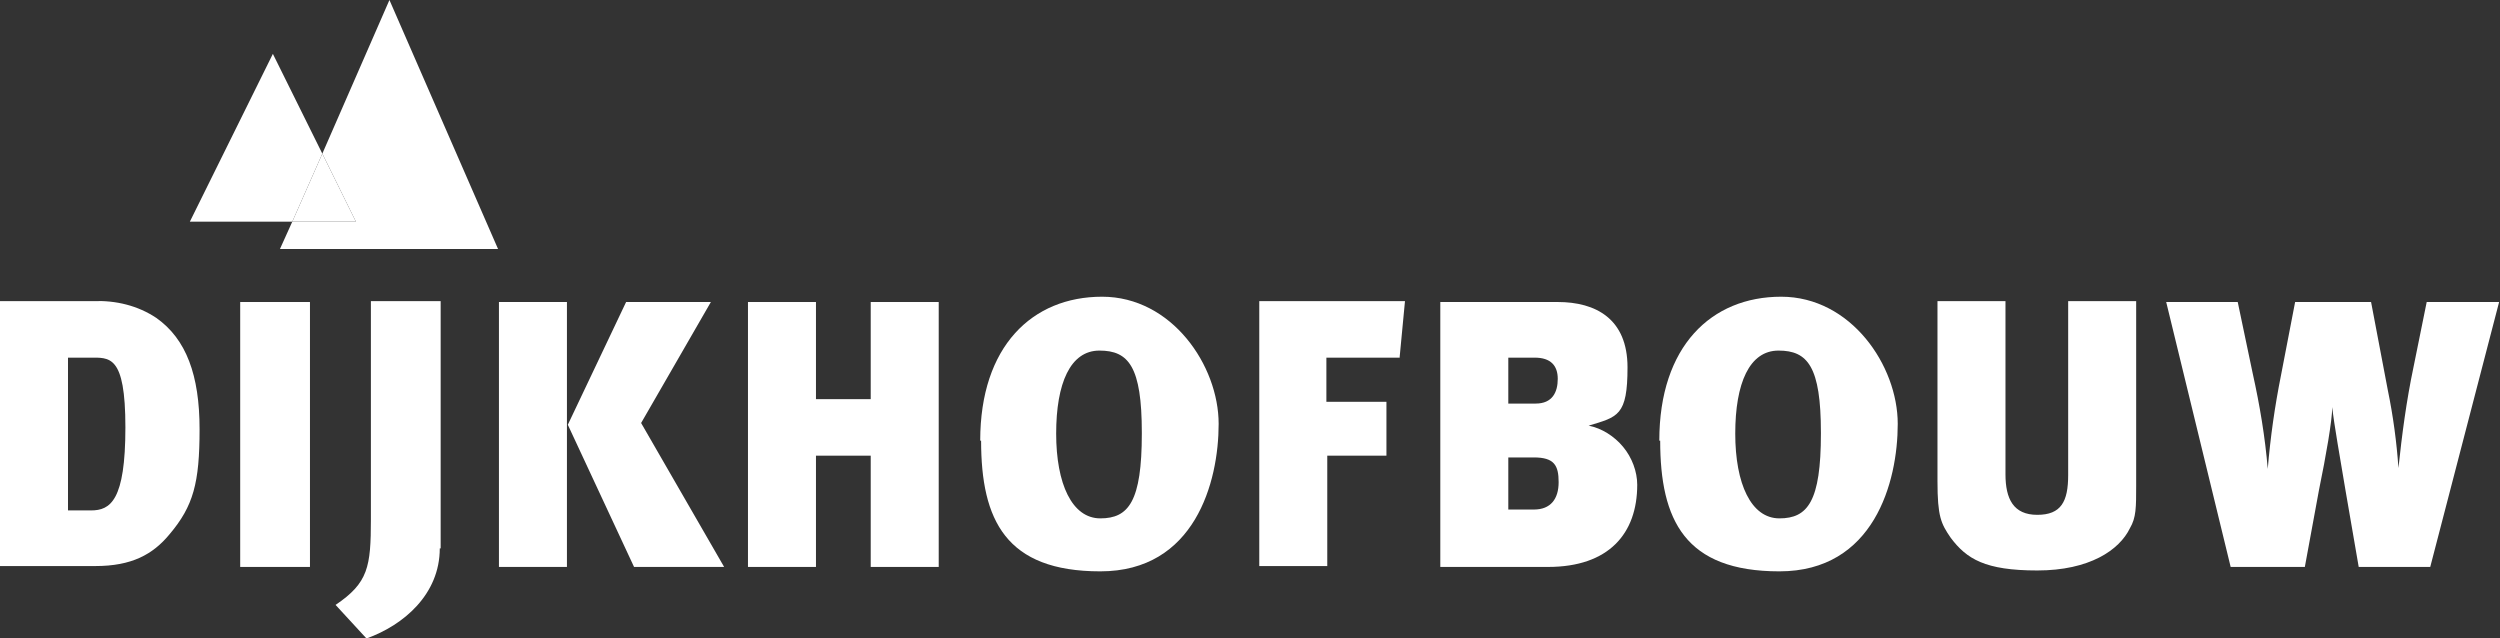
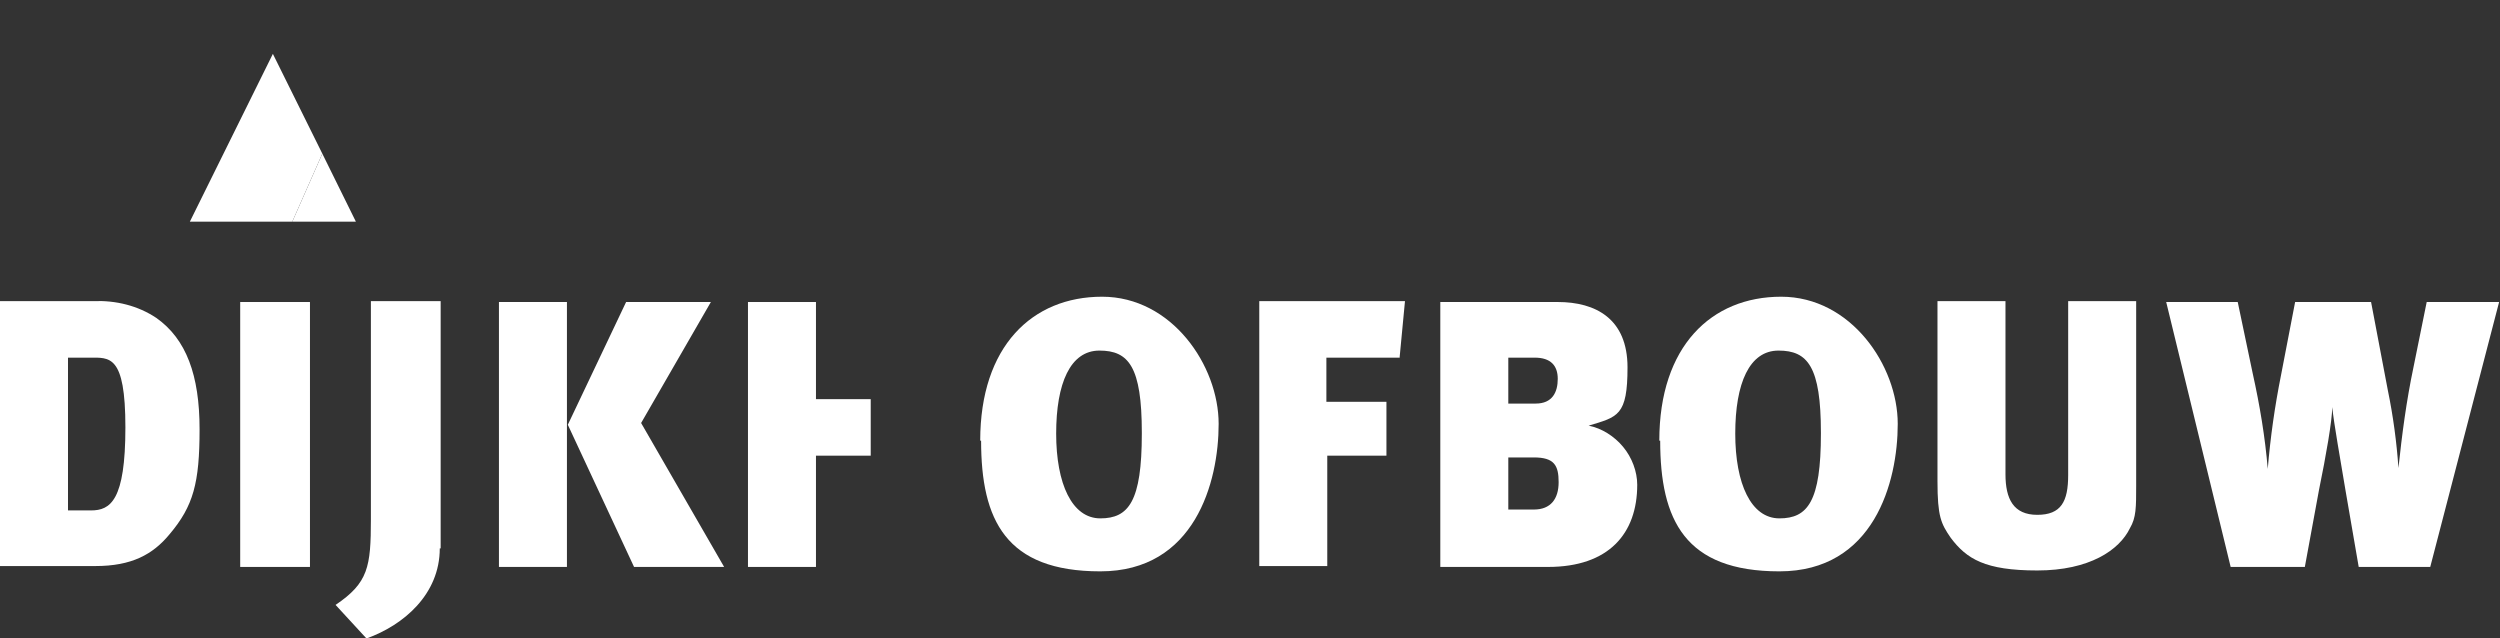
<svg xmlns="http://www.w3.org/2000/svg" id="Layer_1" version="1.1" viewBox="0 0 283.1 72.3">
  <rect x="0" y="0" width="283.1" height="72.3" fill="#333333" stroke="none" />
  <defs>
    <style>
      .st0 {
        fill: #fff;
      }
    </style>
  </defs>
  <path class="st0" d="M19.2,60.5c-1.9,2.3-4.3,3.6-8.4,3.6H0v-30h10.6c2.5-.1,5,.5,7.1,1.9,3.4,2.4,4.9,6.5,4.9,12.6s-.7,8.7-3.4,11.9M10.1,40.5h-2.4v17.3h2.6c2.2,0,3.9-1.1,3.9-9.4s-1.8-7.9-4.1-7.9" />
  <path class="st0" d="M35.1,34.2h-7.9v30h7.9v-30Z" />
  <path class="st0" d="M49.8,62.1c0,5.2-4.1,8.7-8.3,10.2l-3.5-3.8c3.7-2.5,4-4.3,4-9.7v-24.7h7.9v28Z" />
  <path class="st0" d="M56.5,34.2h7.7v30h-7.7v-30ZM72.6,47.9l9.4,16.3h-10.2l-7.5-16.1,6.6-13.9h9.6l-7.9,13.7Z" />
-   <path class="st0" d="M98.6,64.2v-12.6h-6.2v12.6h-7.7v-30h7.7v11h6.2v-11h7.7v30h-7.7Z" />
+   <path class="st0" d="M98.6,64.2v-12.6h-6.2v12.6h-7.7v-30h7.7v11h6.2v-11h7.7h-7.7Z" />
  <path class="st0" d="M111,49.9c0-10.7,5.9-16.3,13.8-16.3s13.2,7.8,13.2,14.4-2.7,16.7-13.4,16.7-13.5-5.8-13.5-14.8ZM129.3,49c0-7.5-1.5-9.3-4.8-9.3s-4.9,3.7-4.9,9.4,1.8,9.6,5,9.6,4.7-1.9,4.7-9.6" />
  <path class="st0" d="M158.5,40.5h-8.3v5h6.8v6.1h-6.7v12.5h-7.7v-30h16.5l-.6,6.3Z" />
  <path class="st0" d="M175.3,64.2h-12.2v-30h13.3c4.3,0,7.9,1.9,7.9,7.4s-1.1,5.6-4.4,6.6c1.5.3,2.9,1.2,3.9,2.4,1,1.2,1.6,2.8,1.6,4.3,0,5.5-3.2,9.3-10.1,9.3ZM170.8,40.5v5.2h3.1c1.9,0,2.5-1.3,2.5-2.8s-.8-2.4-2.6-2.4h-3ZM173.6,51.8h-2.8v5.9h2.9c1.9,0,2.8-1.2,2.8-3.1s-.5-2.8-2.8-2.8Z" />
  <path class="st0" d="M187.9,49.9c0-10.7,5.9-16.3,13.8-16.3s13.2,7.8,13.2,14.4-2.7,16.7-13.4,16.7-13.5-5.8-13.5-14.8ZM206.2,49c0-7.5-1.5-9.3-4.8-9.3s-4.9,3.7-4.9,9.4,1.8,9.6,5,9.6,4.7-1.9,4.7-9.6" />
  <path class="st0" d="M241.9,54.9c0,2.6,0,3.7-.7,4.9-1.2,2.5-4.6,4.8-10.5,4.8s-8-1.3-9.8-3.7c-1.1-1.6-1.5-2.4-1.5-6.4v-20.4h7.7v19.6c0,2.8.9,4.6,3.6,4.6s3.5-1.5,3.5-4.5v-19.7h7.7v20.7Z" />
  <path class="st0" d="M275.3,64.2h-8.2l-1.5-8.7c-.6-3.6-1.3-7.5-1.5-9.4h0c0,1.5-.7,5.5-1.5,9.4l-1.6,8.7h-8.4l-7.3-30h8.1l1.7,8.1c.8,3.6,1.4,7.2,1.7,10.8h0c.3-3.6.8-7.1,1.5-10.6l1.6-8.3h8.6l1.9,10c.6,2.9,1,5.9,1.2,8.8h0c.4-3.8.9-7.6,1.7-11.4l1.5-7.4h8.2l-7.8,30Z" />
  <path class="st0" d="M30.9,6.1l-9.4,19h11.6l3.4-7.7-5.6-11.3Z" />
-   <path class="st0" d="M56.4,28.2L44.1,0l-7.6,17.4,3.8,7.7h-7.2l-1.4,3.1h24.6Z" />
  <path class="st0" d="M36.5,17.4l-3.4,7.7h7.2l-3.8-7.7Z" />
</svg>